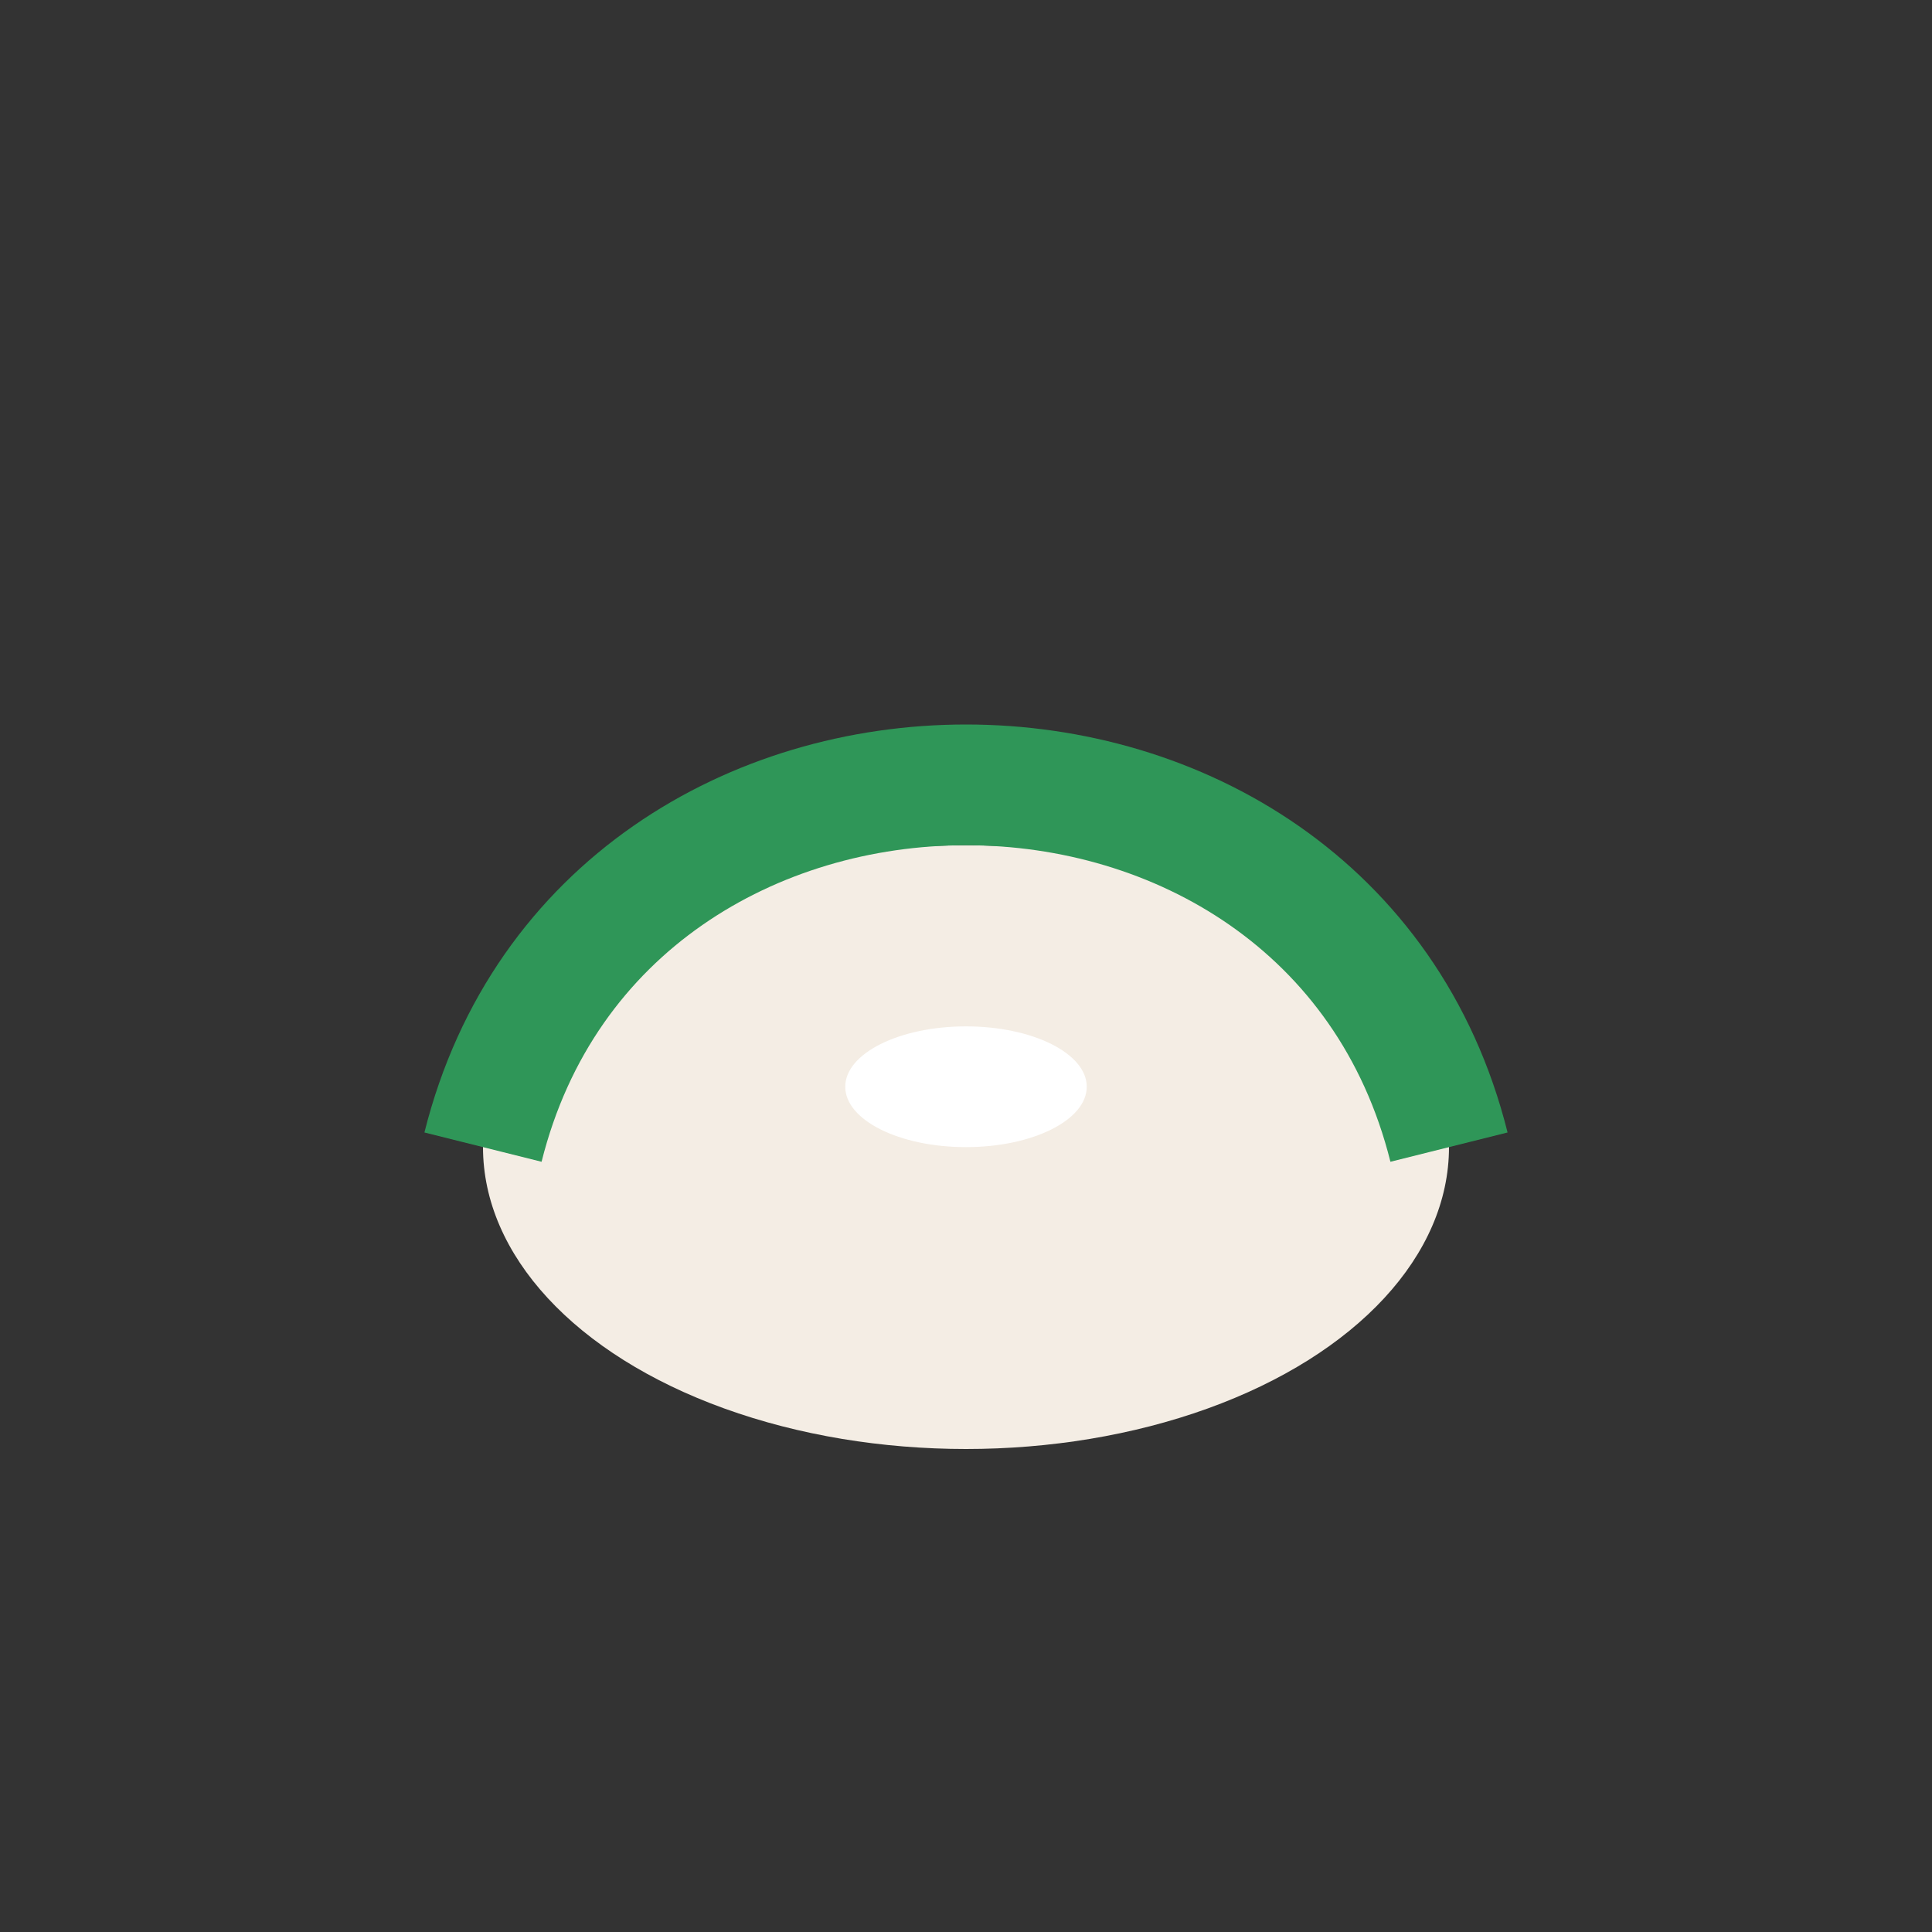
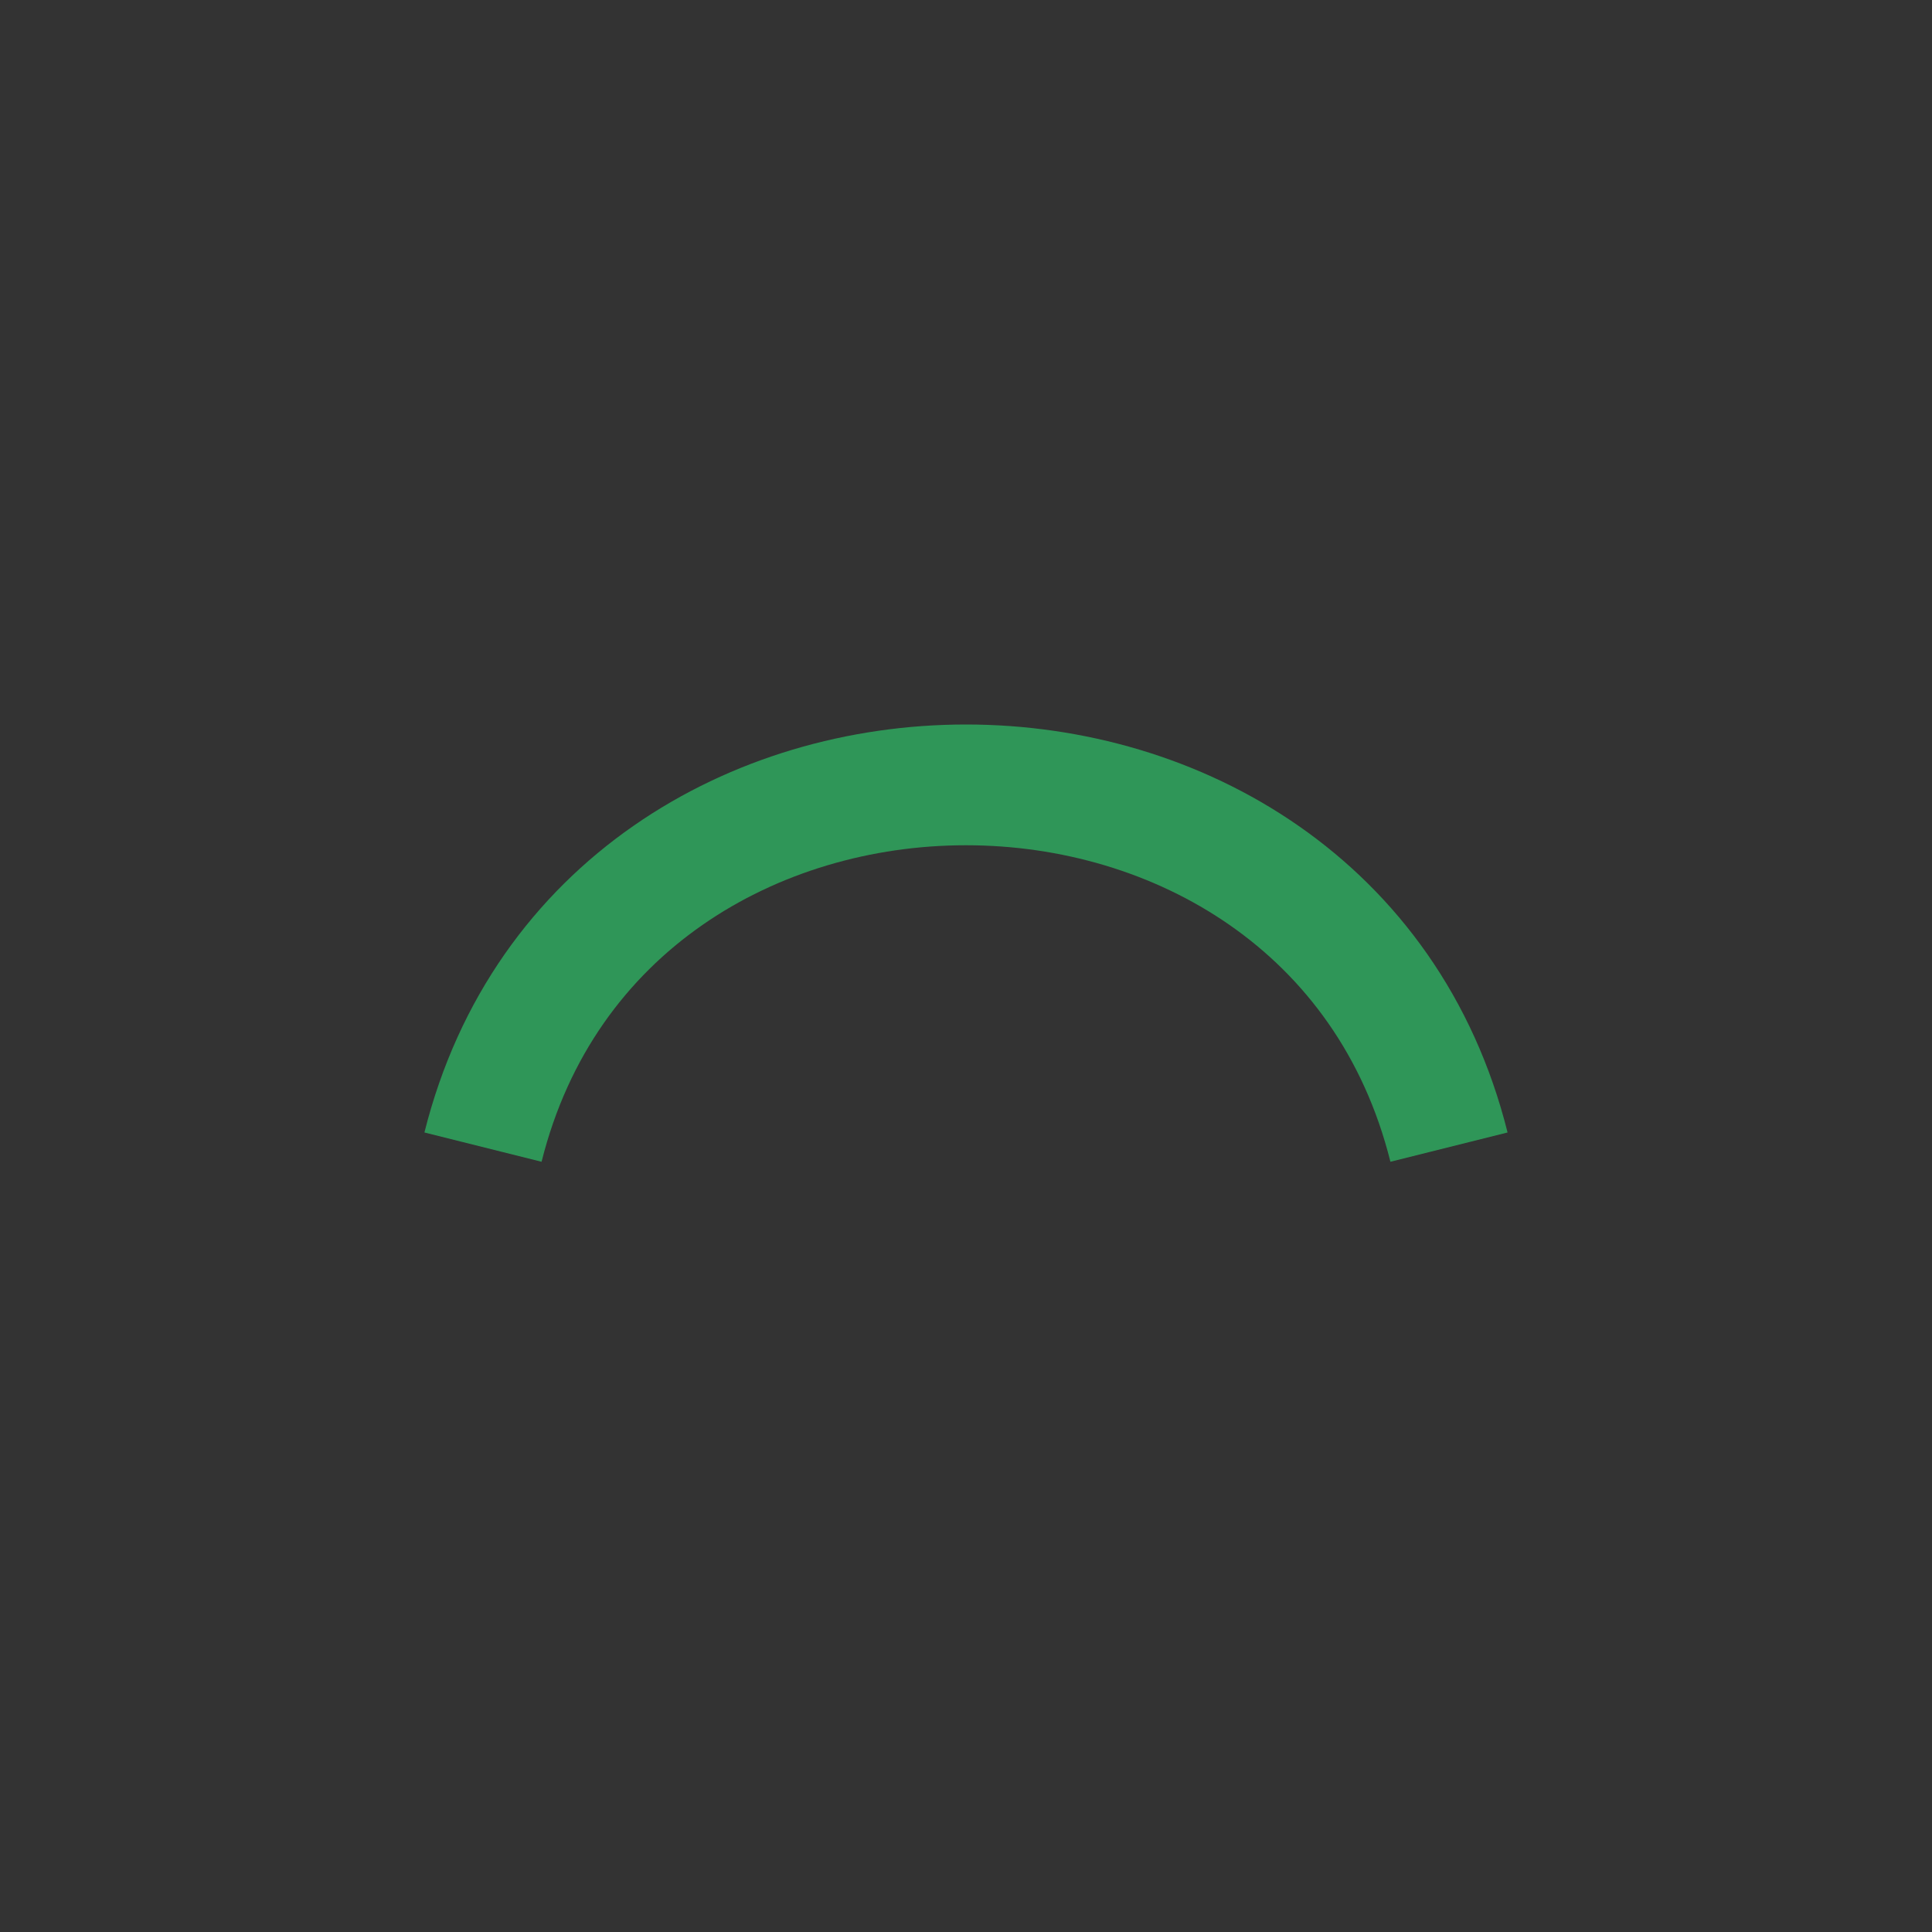
<svg xmlns="http://www.w3.org/2000/svg" width="32" height="32" viewBox="0 0 32 32">
  <rect x="0" y="0" width="32" height="32" fill="#333333" stroke="none" />
-   <ellipse cx="16" cy="19" rx="8" ry="5" fill="#F4EDE4" />
  <path d="M8 19c2-8 14-8 16 0" stroke="#2F9658" stroke-width="2" fill="none" />
-   <ellipse cx="16" cy="18" rx="2" ry="1" fill="#fff" />
</svg>